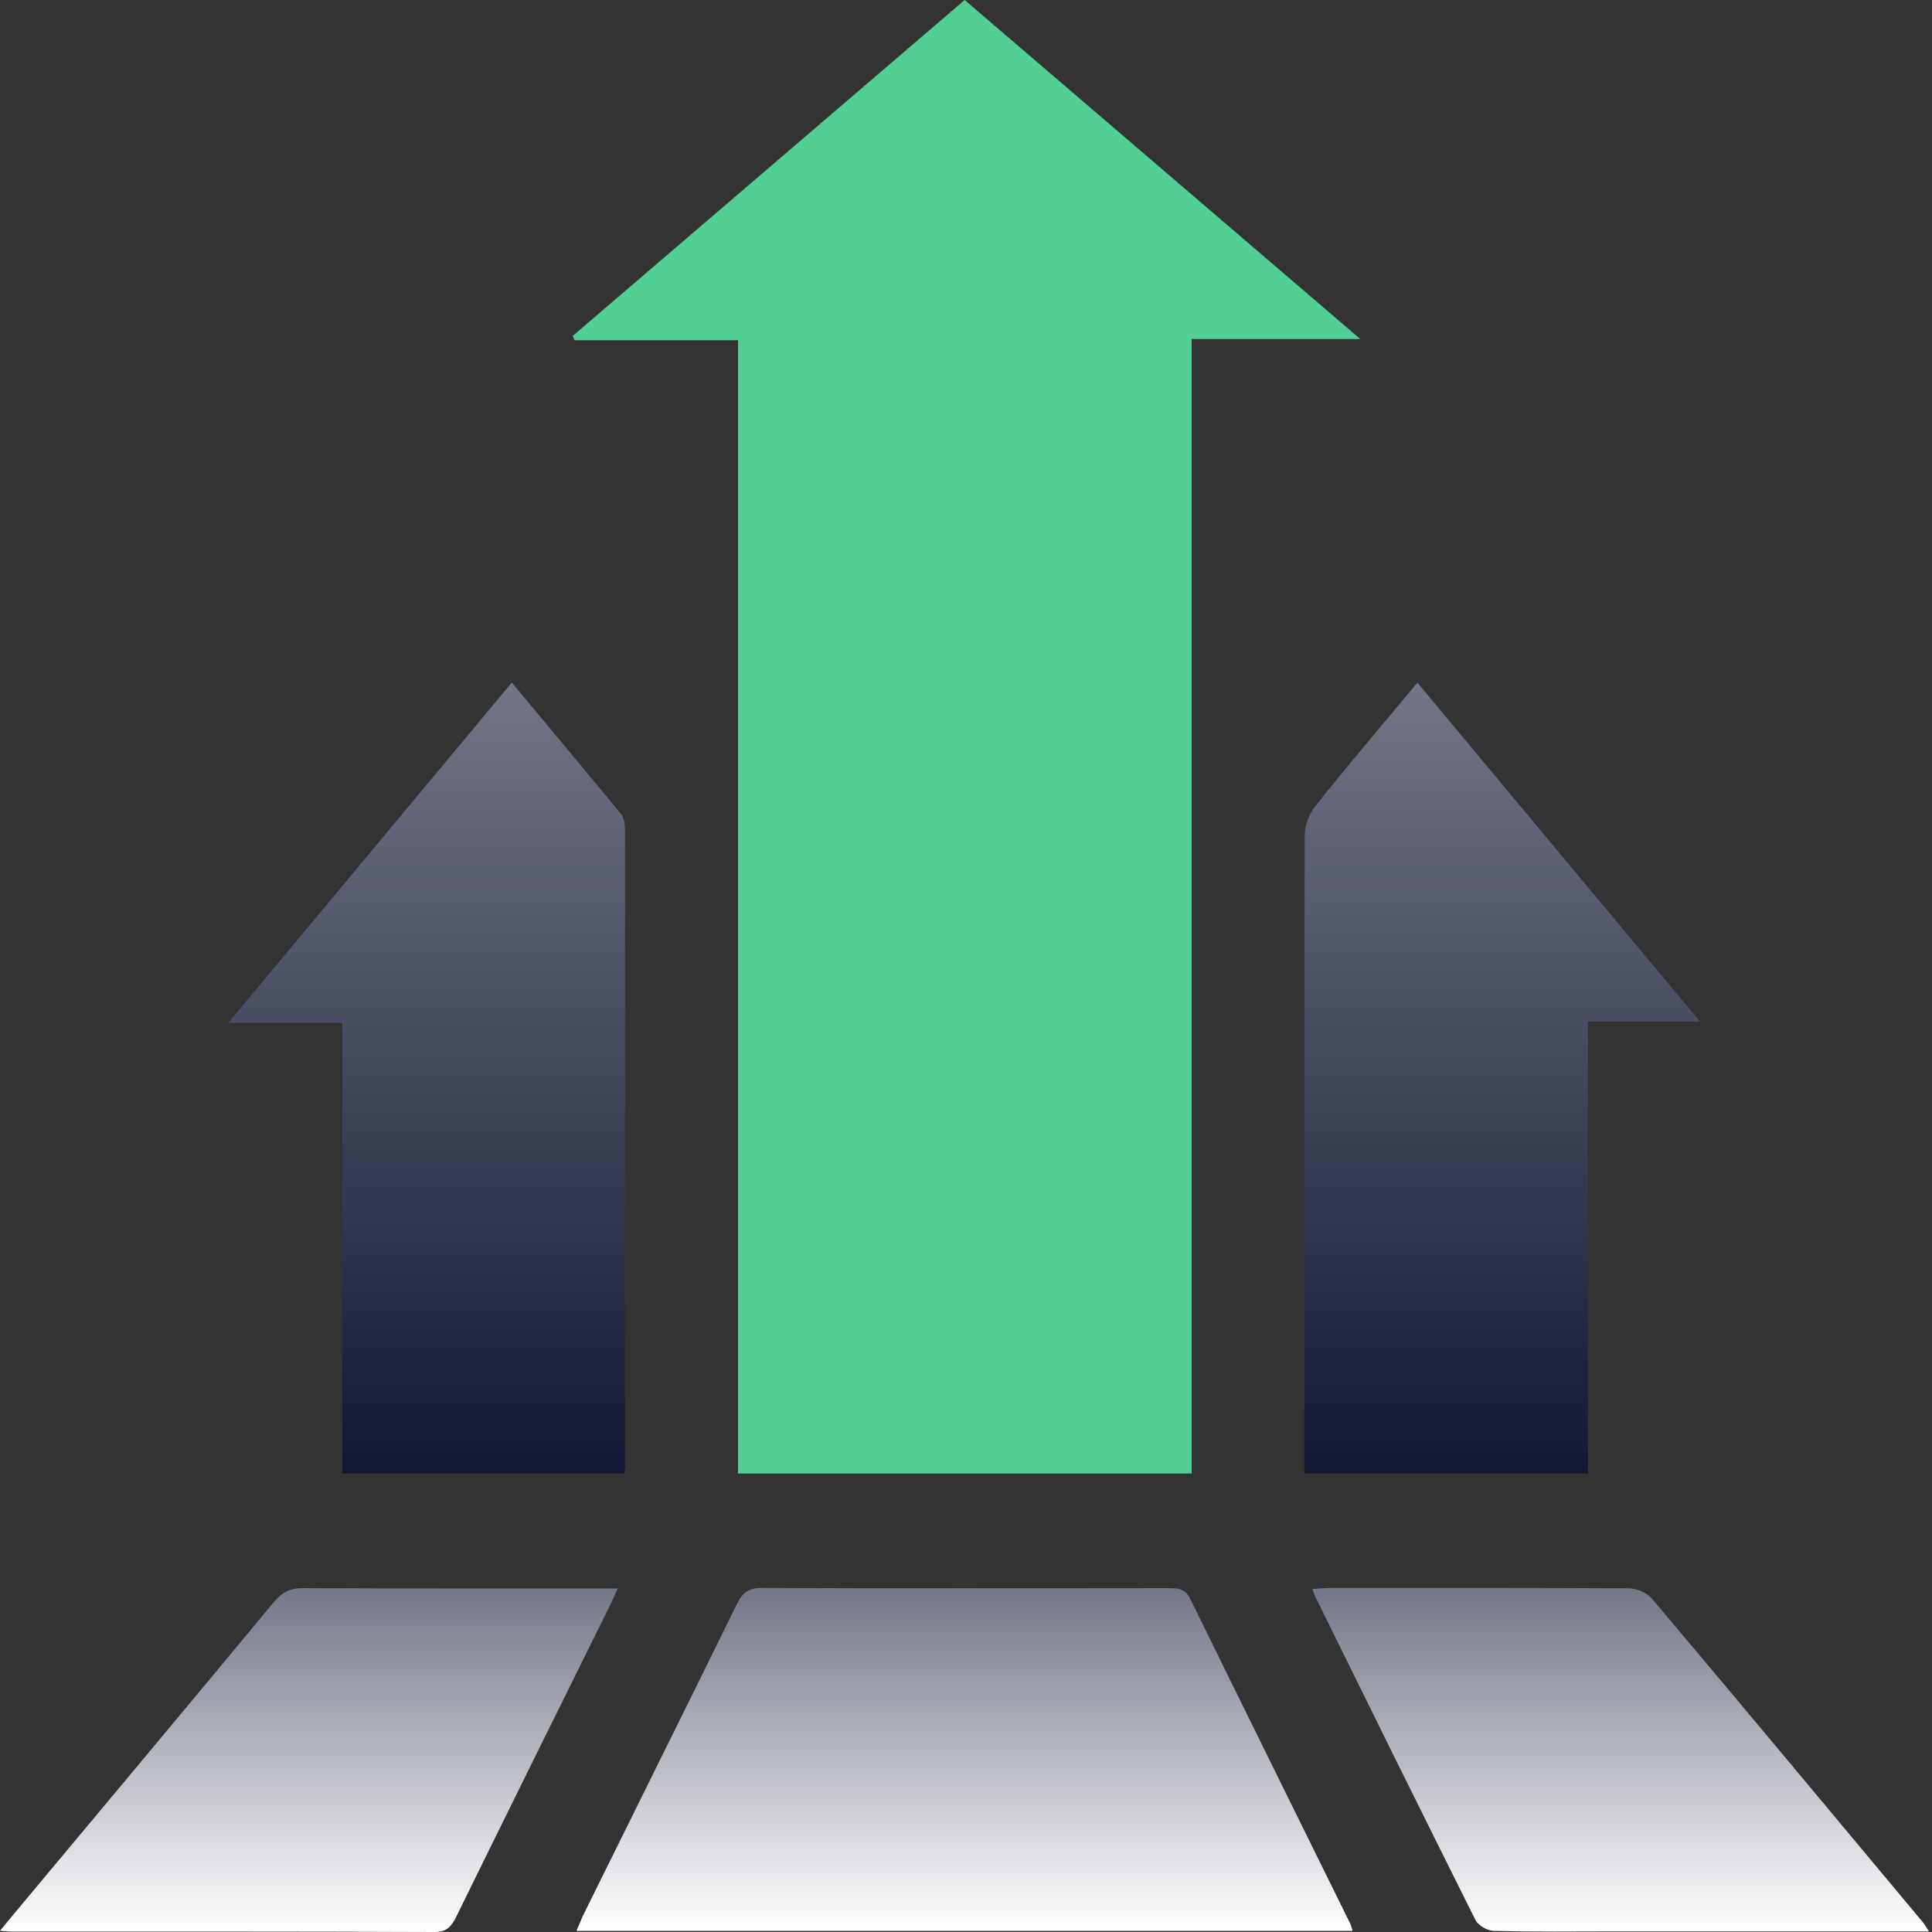
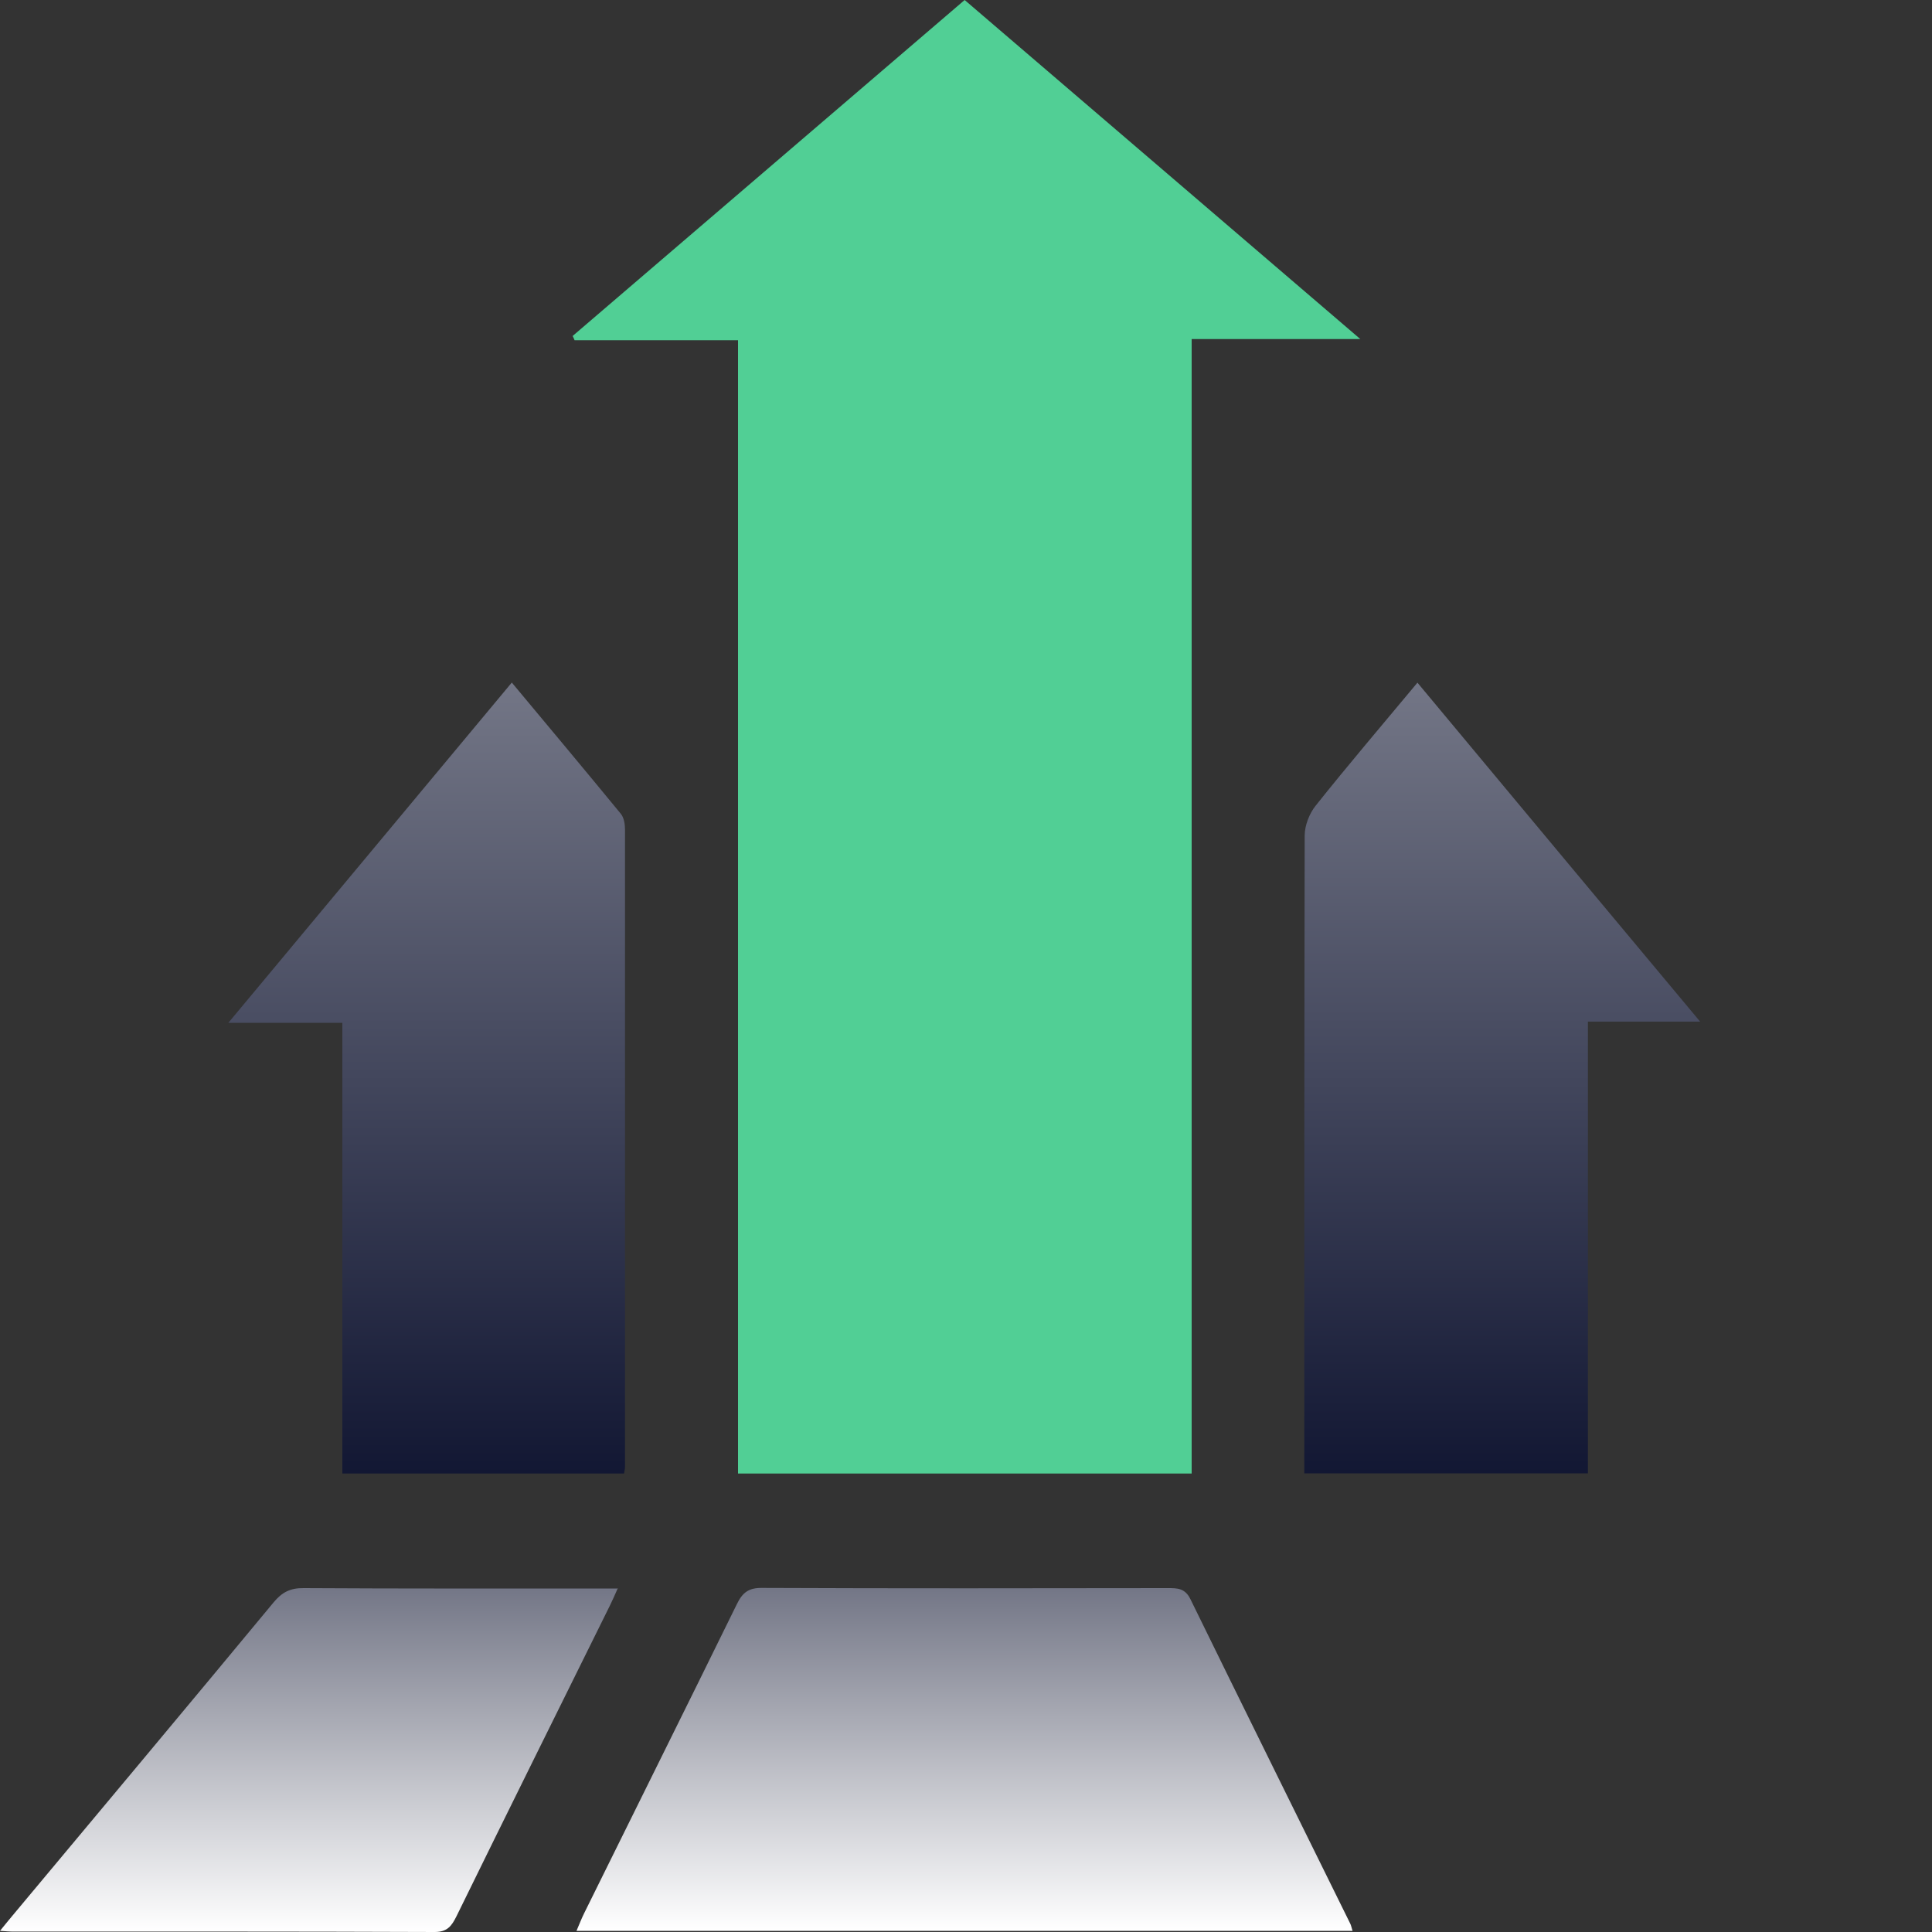
<svg xmlns="http://www.w3.org/2000/svg" width="100" height="100" viewBox="0 0 100 100">
  <rect x="0" y="0" width="100" height="100" fill="#333333" stroke="none" />
  <defs>
    <linearGradient x1="49.988%" y1="99.944%" x2="49.988%" y2="-.055%" id="n88dbb5p9a">
      <stop stop-color="#FFF" offset="0%" />
      <stop stop-color="#737686" offset="100%" />
    </linearGradient>
    <linearGradient x1="50.024%" y1="100.024%" x2="50.024%" y2=".024%" id="4tlalfbkrb">
      <stop stop-color="#121733" offset="0%" />
      <stop stop-color="#737686" offset="100%" />
    </linearGradient>
    <linearGradient x1="49.976%" y1="100.024%" x2="49.976%" y2=".024%" id="44kt3n5g6c">
      <stop stop-color="#121733" offset="0%" />
      <stop stop-color="#737686" offset="100%" />
    </linearGradient>
    <linearGradient x1="49.953%" y1="99.944%" x2="49.953%" y2="-.111%" id="wrpl6mh3td">
      <stop stop-color="#FFF" offset="0%" />
      <stop stop-color="#737686" offset="100%" />
    </linearGradient>
    <linearGradient x1="50.031%" y1="100.014%" x2="50.031%" y2=".065%" id="z8teodvsce">
      <stop stop-color="#FFF" offset="0%" />
      <stop stop-color="#737686" offset="100%" />
    </linearGradient>
  </defs>
  <g fill-rule="nonzero" fill="none">
    <path d="M38.2 76.26V17.61h-8.46c-.03-.07-.06-.15-.1-.22C36.38 11.61 43.13 5.83 49.93 0c6.79 5.82 13.54 11.6 20.48 17.55h-8.73v58.72H38.2v-.01z" fill="#51CF95" />
    <path d="M70.01 99.94H29.84c.15-.35.26-.64.4-.92 2.63-5.33 5.28-10.65 7.9-15.99.29-.6.61-.85 1.31-.84 7 .03 13.99.02 20.99.01.5 0 .9 0 1.18.58 2.74 5.6 5.51 11.19 8.27 16.79.04.08.06.18.12.38v-.01z" fill="url(#n88dbb5p9a)" />
    <path d="M26.5 35.34c1.95 2.34 3.81 4.56 5.64 6.79.16.2.21.54.21.81v32.98c0 .09-.02.19-.05.35H17.72V52.94h-5.9c4.96-5.95 9.76-11.72 14.67-17.61l.01.01z" fill="url(#4tlalfbkrb)" />
    <path d="M73.37 35.34c4.89 5.87 9.69 11.63 14.63 17.54h-5.81v23.38H67.51v-1.01c0-10.67 0-21.34.02-32 0-.52.24-1.14.57-1.55 1.68-2.11 3.43-4.16 5.27-6.37v.01z" fill="url(#44kt3n5g6c)" />
-     <path d="M31.98 82.2c-.17.38-.28.64-.41.9-2.65 5.36-5.31 10.71-7.94 16.08-.25.5-.47.82-1.13.82-7.29-.03-14.58-.02-21.86-.02-.16 0-.31-.02-.64-.04.32-.39.55-.68.79-.96 4.46-5.34 8.93-10.68 13.37-16.04.43-.52.86-.75 1.56-.74 5.08.03 10.15.02 15.23.02h1.04l-.01-.02z" fill="url(#wrpl6mh3td)" />
-     <path d="M99.85 99.97H83.47c-2.05 0-4.1.03-6.15-.03-.33 0-.81-.28-.95-.56-2.79-5.58-5.55-11.17-8.31-16.77-.04-.08-.06-.18-.13-.36.33-.02.63-.06.94-.06 5.14 0 10.28-.01 15.42.02.42 0 .96.23 1.22.54 4.7 5.57 9.36 11.17 14.03 16.76.08.09.13.2.3.45l.01.01z" fill="url(#z8teodvsce)" />
+     <path d="M31.98 82.2c-.17.38-.28.64-.41.9-2.65 5.36-5.31 10.71-7.94 16.08-.25.5-.47.82-1.13.82-7.29-.03-14.58-.02-21.86-.02-.16 0-.31-.02-.64-.04.32-.39.55-.68.79-.96 4.46-5.34 8.93-10.68 13.37-16.04.43-.52.86-.75 1.56-.74 5.08.03 10.15.02 15.23.02h1.04l-.01-.02" fill="url(#wrpl6mh3td)" />
  </g>
</svg>